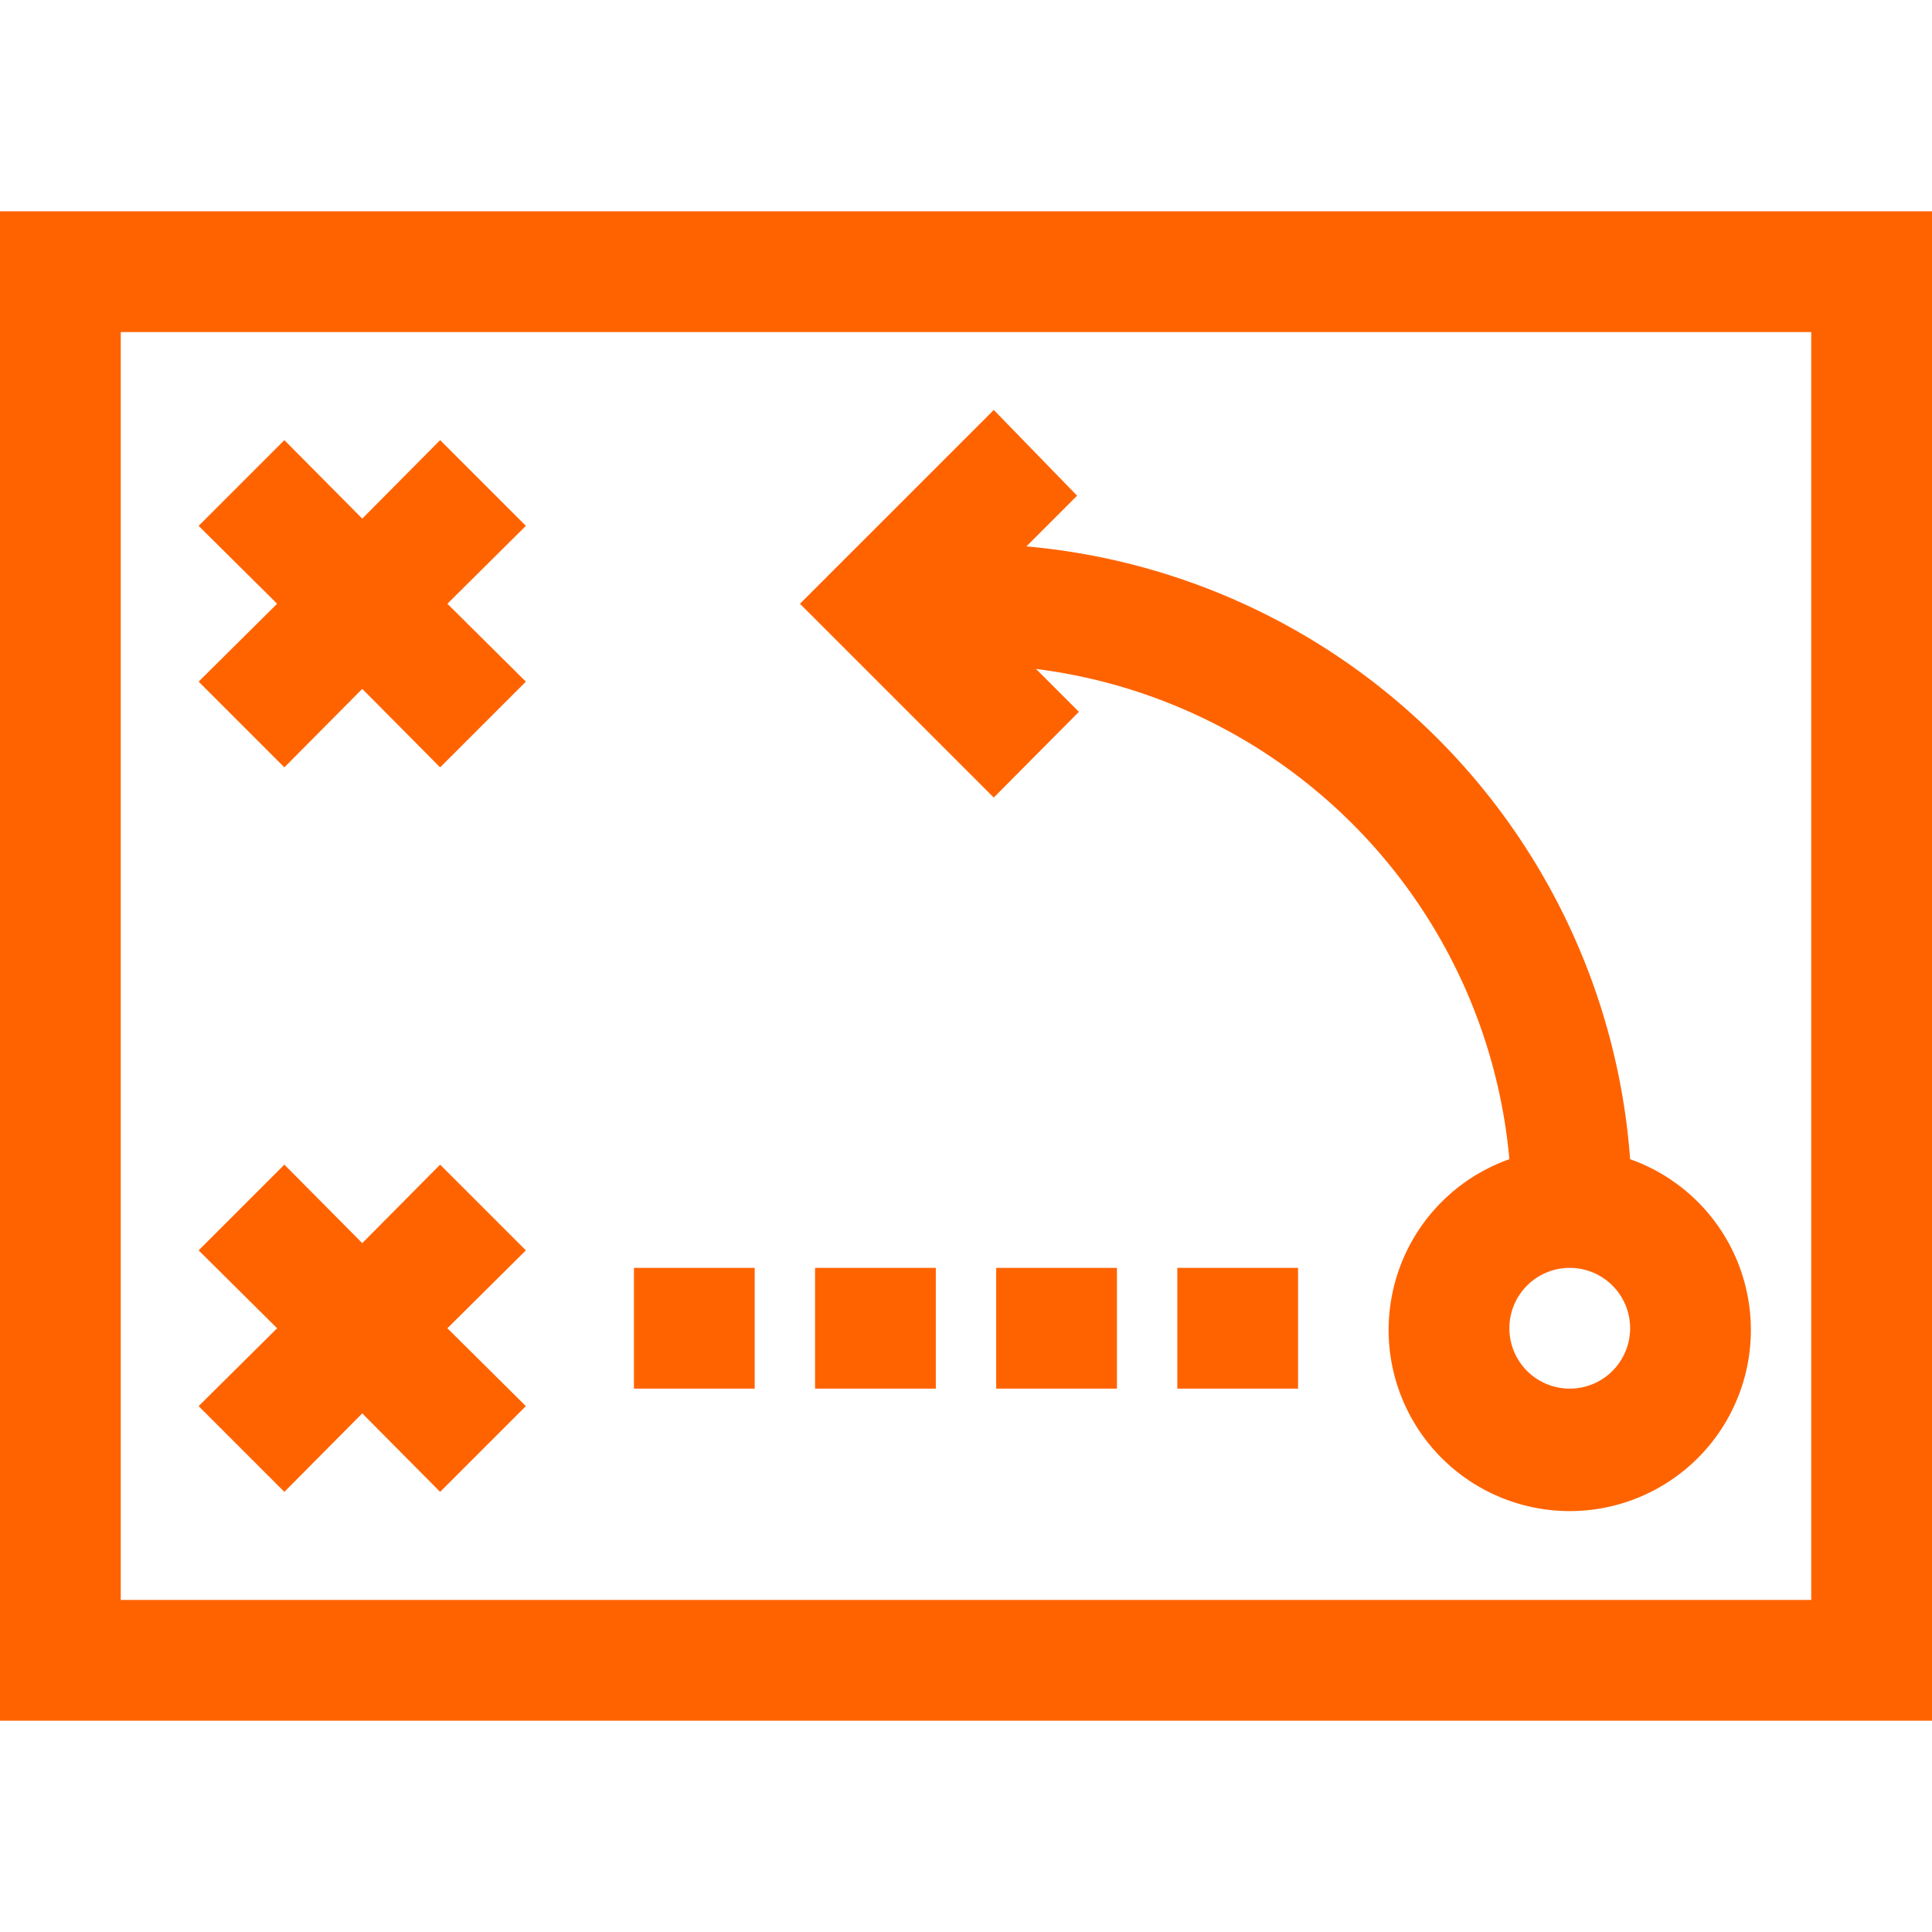
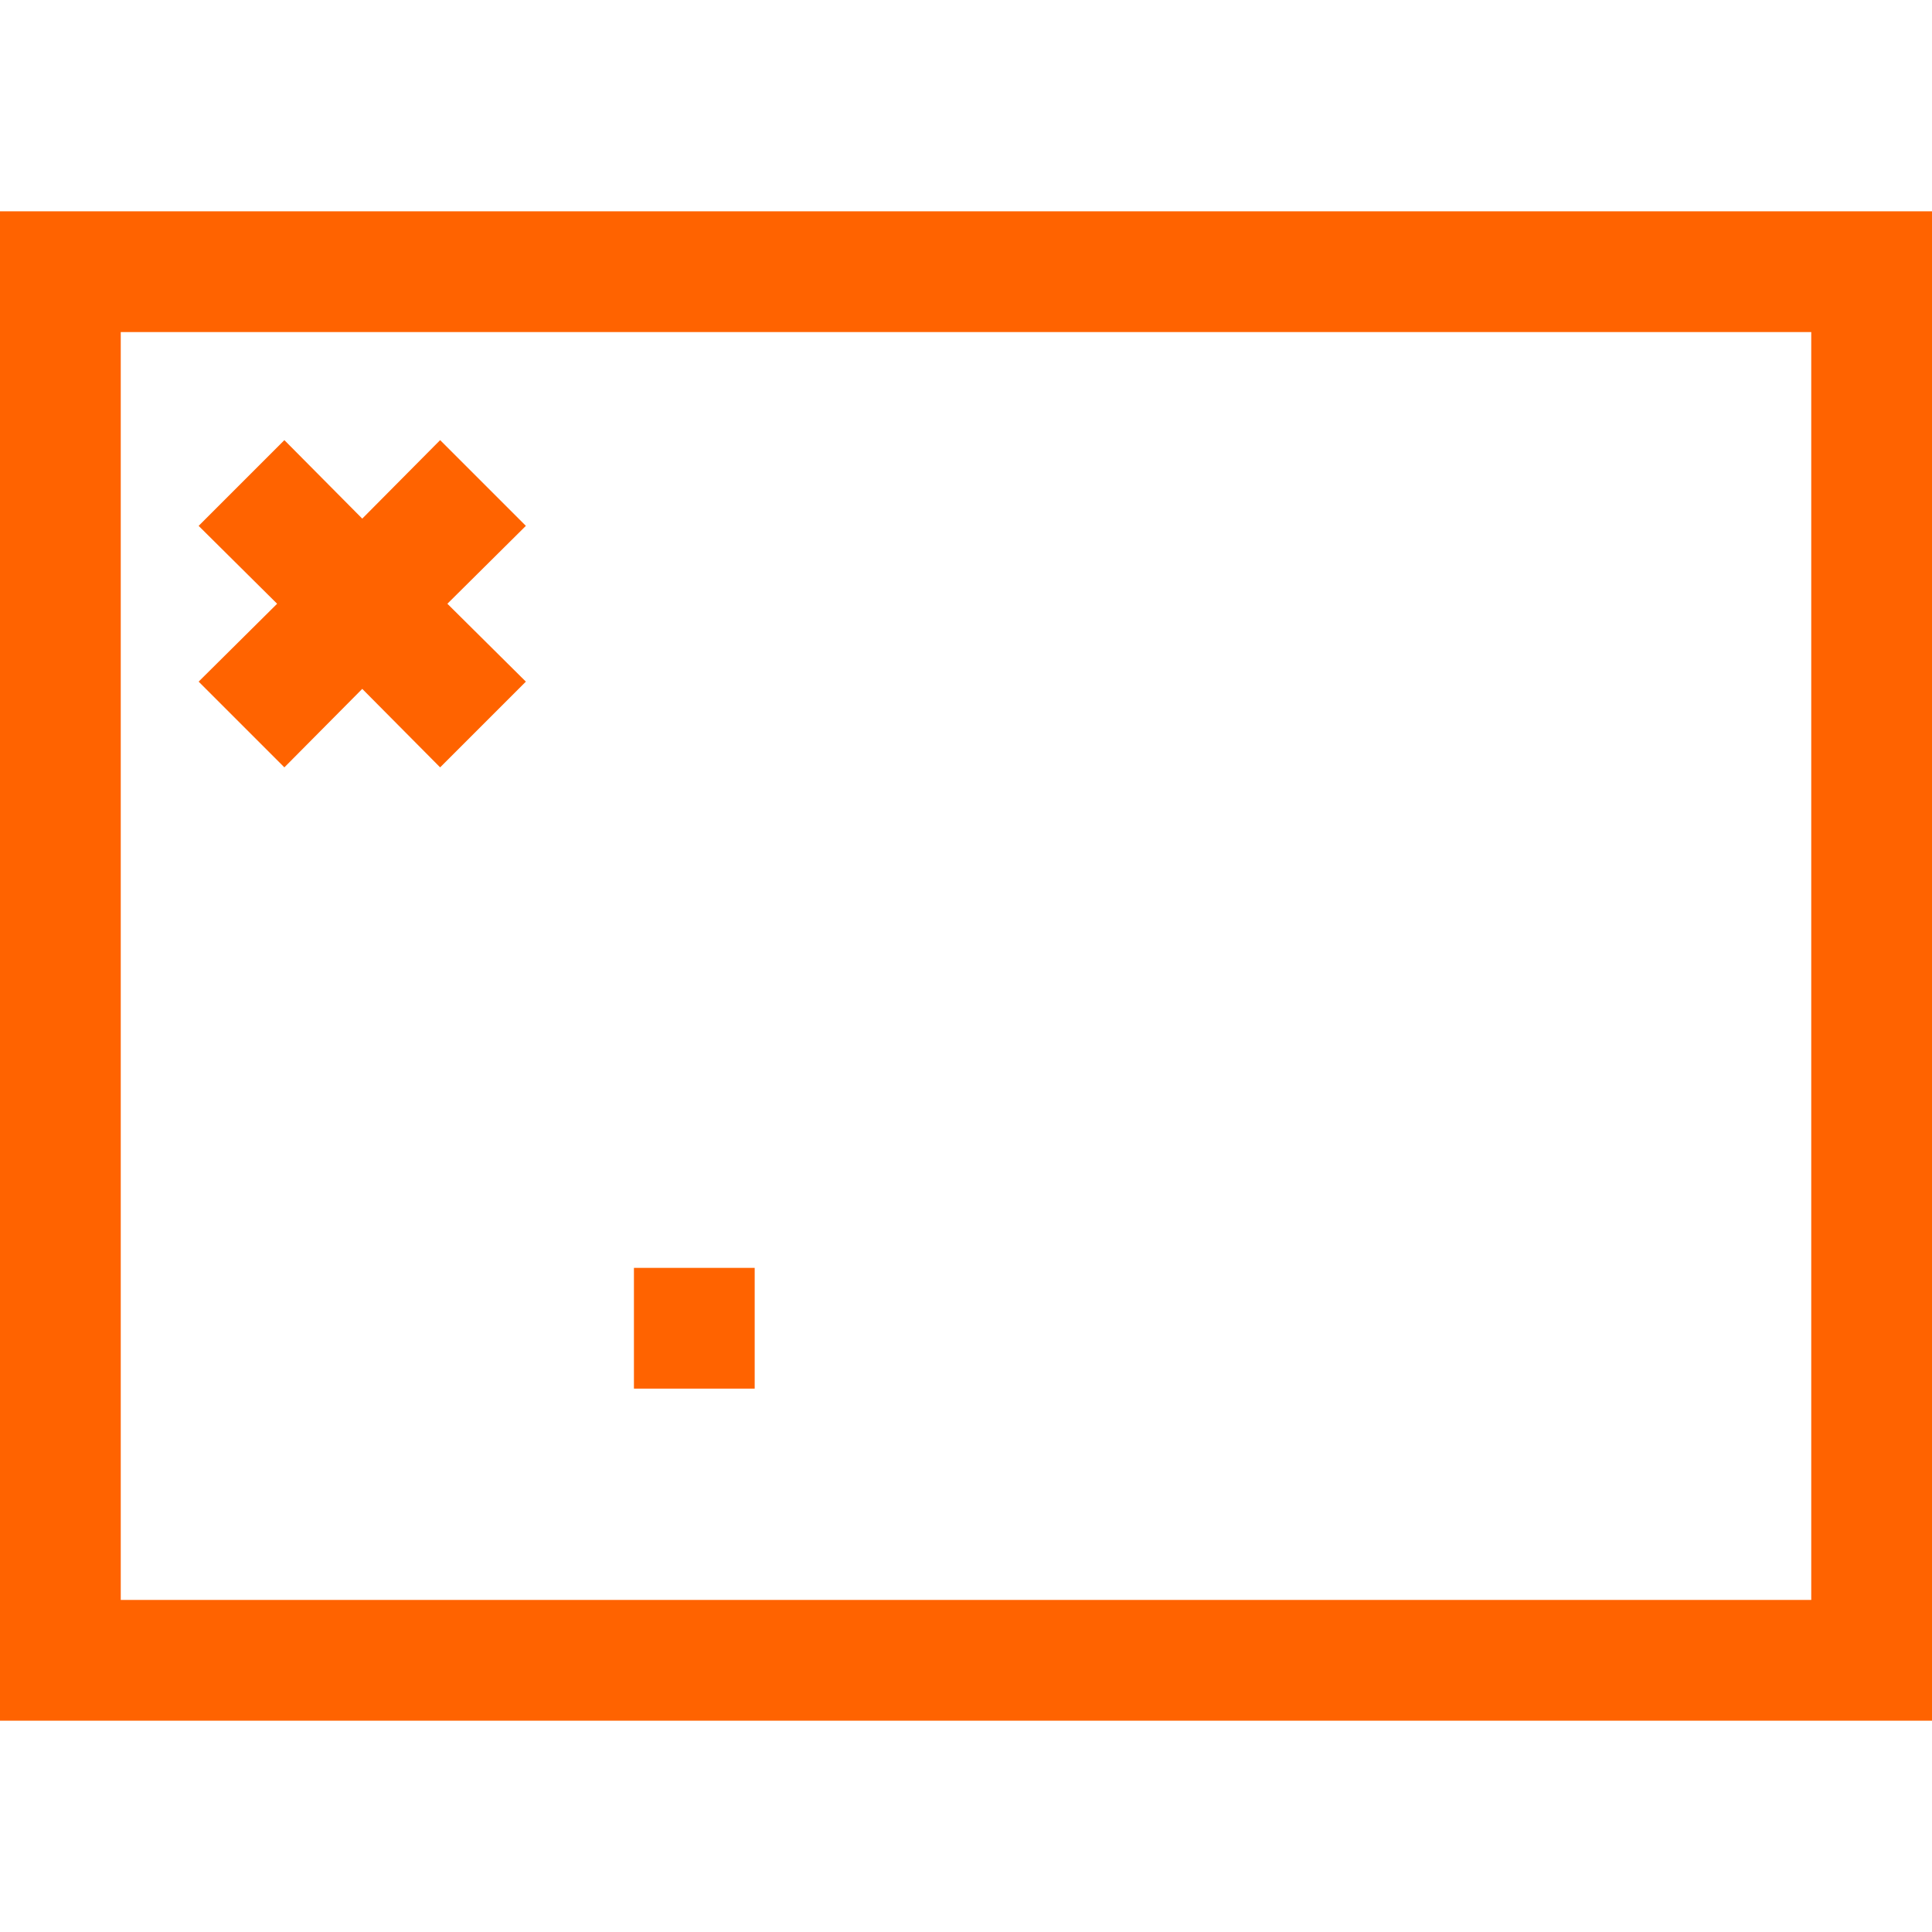
<svg xmlns="http://www.w3.org/2000/svg" id="Layer_1" data-name="Layer 1" viewBox="0 0 32 32">
  <defs>
    <style>.cls-1{fill:#ff6300;}</style>
  </defs>
  <path class="cls-1" d="M0,3.5v25H32V3.5Zm30,23H2V5.5H30Z" />
  <polygon class="cls-1" points="4.71 12.71 6 11.41 7.29 12.71 8.71 11.29 7.41 10 8.71 8.71 7.29 7.29 6 8.59 4.71 7.29 3.29 8.71 4.59 10 3.29 11.29 4.71 12.71" />
-   <polygon class="cls-1" points="4.71 24.71 6 23.41 7.29 24.71 8.71 23.29 7.41 22 8.71 20.71 7.29 19.29 6 20.59 4.71 19.29 3.29 20.71 4.59 22 3.29 23.29 4.71 24.71" />
-   <path class="cls-1" d="M17.87,11.79l-.71-.71A9,9,0,0,1,25,19.2a3,3,0,1,0,2,0A11,11,0,0,0,17,9.05l.84-.84L16.46,6.79,13.25,10l3.21,3.21ZM26,23a1,1,0,1,1,1-1A1,1,0,0,1,26,23Z" />
  <rect class="cls-1" x="10.5" y="21" width="2" height="2" />
-   <rect class="cls-1" x="13.5" y="21" width="2" height="2" />
-   <rect class="cls-1" x="16.5" y="21" width="2" height="2" />
-   <rect class="cls-1" x="19.5" y="21" width="2" height="2" />
</svg>